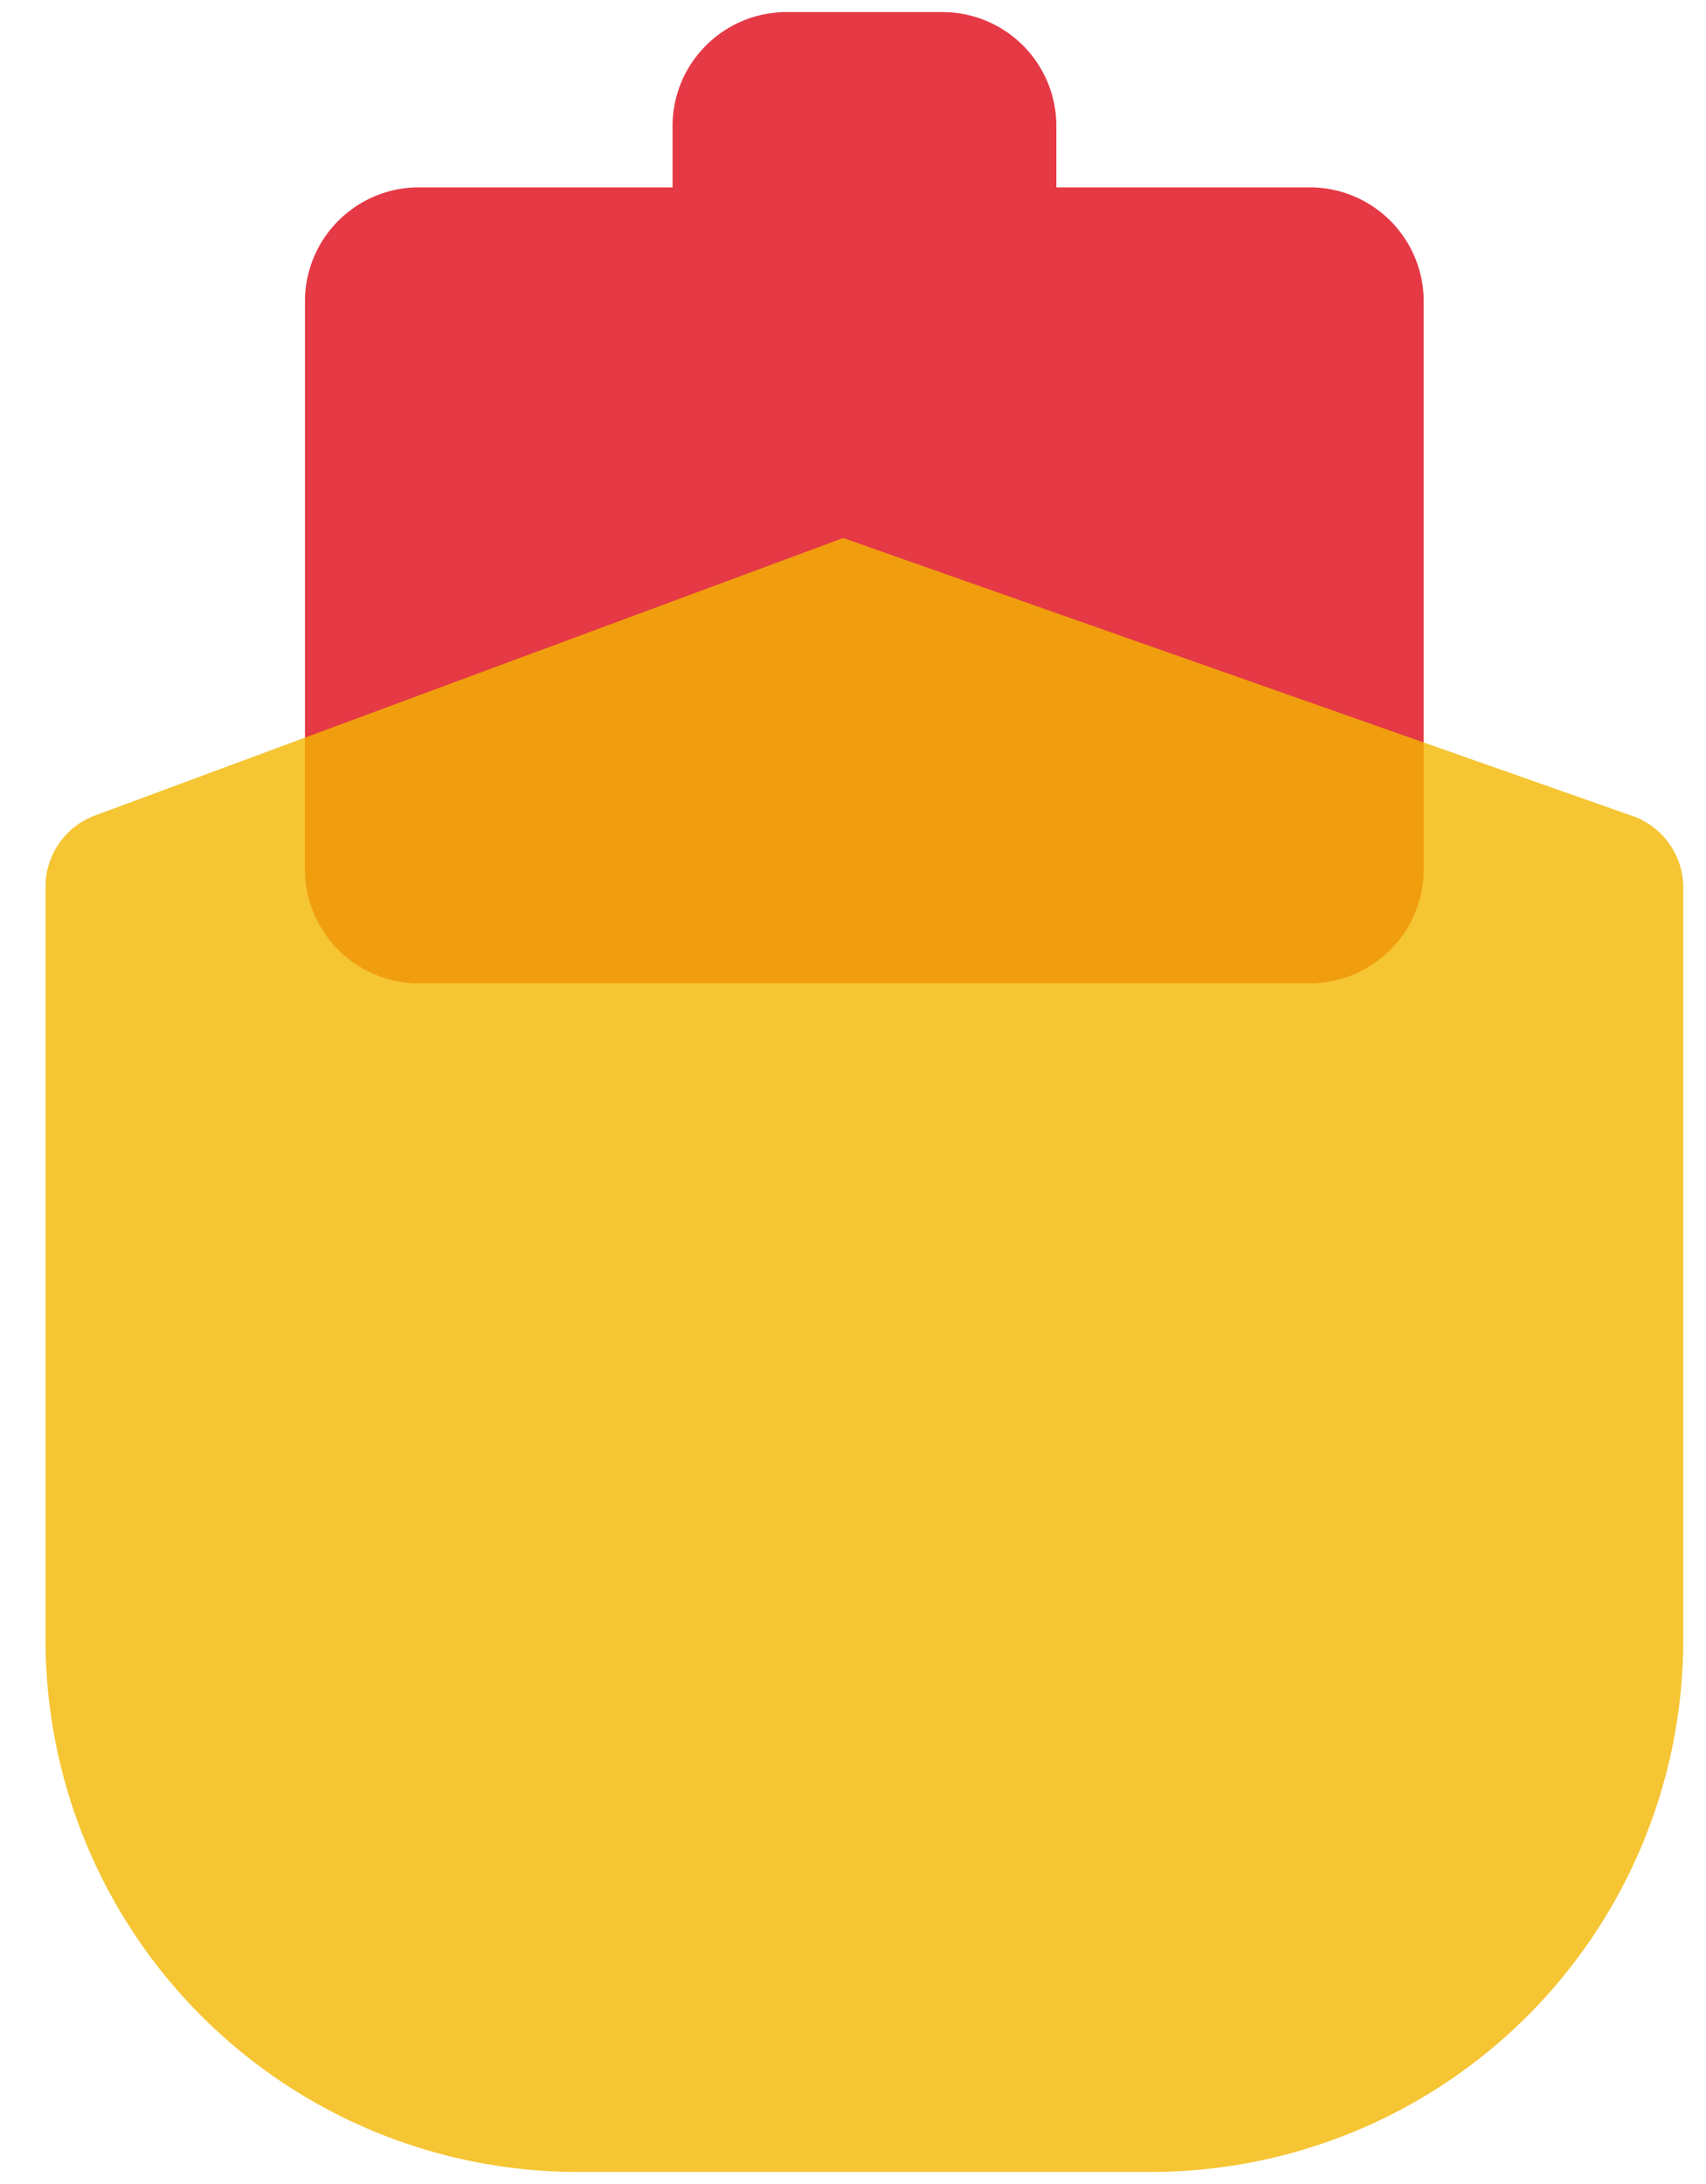
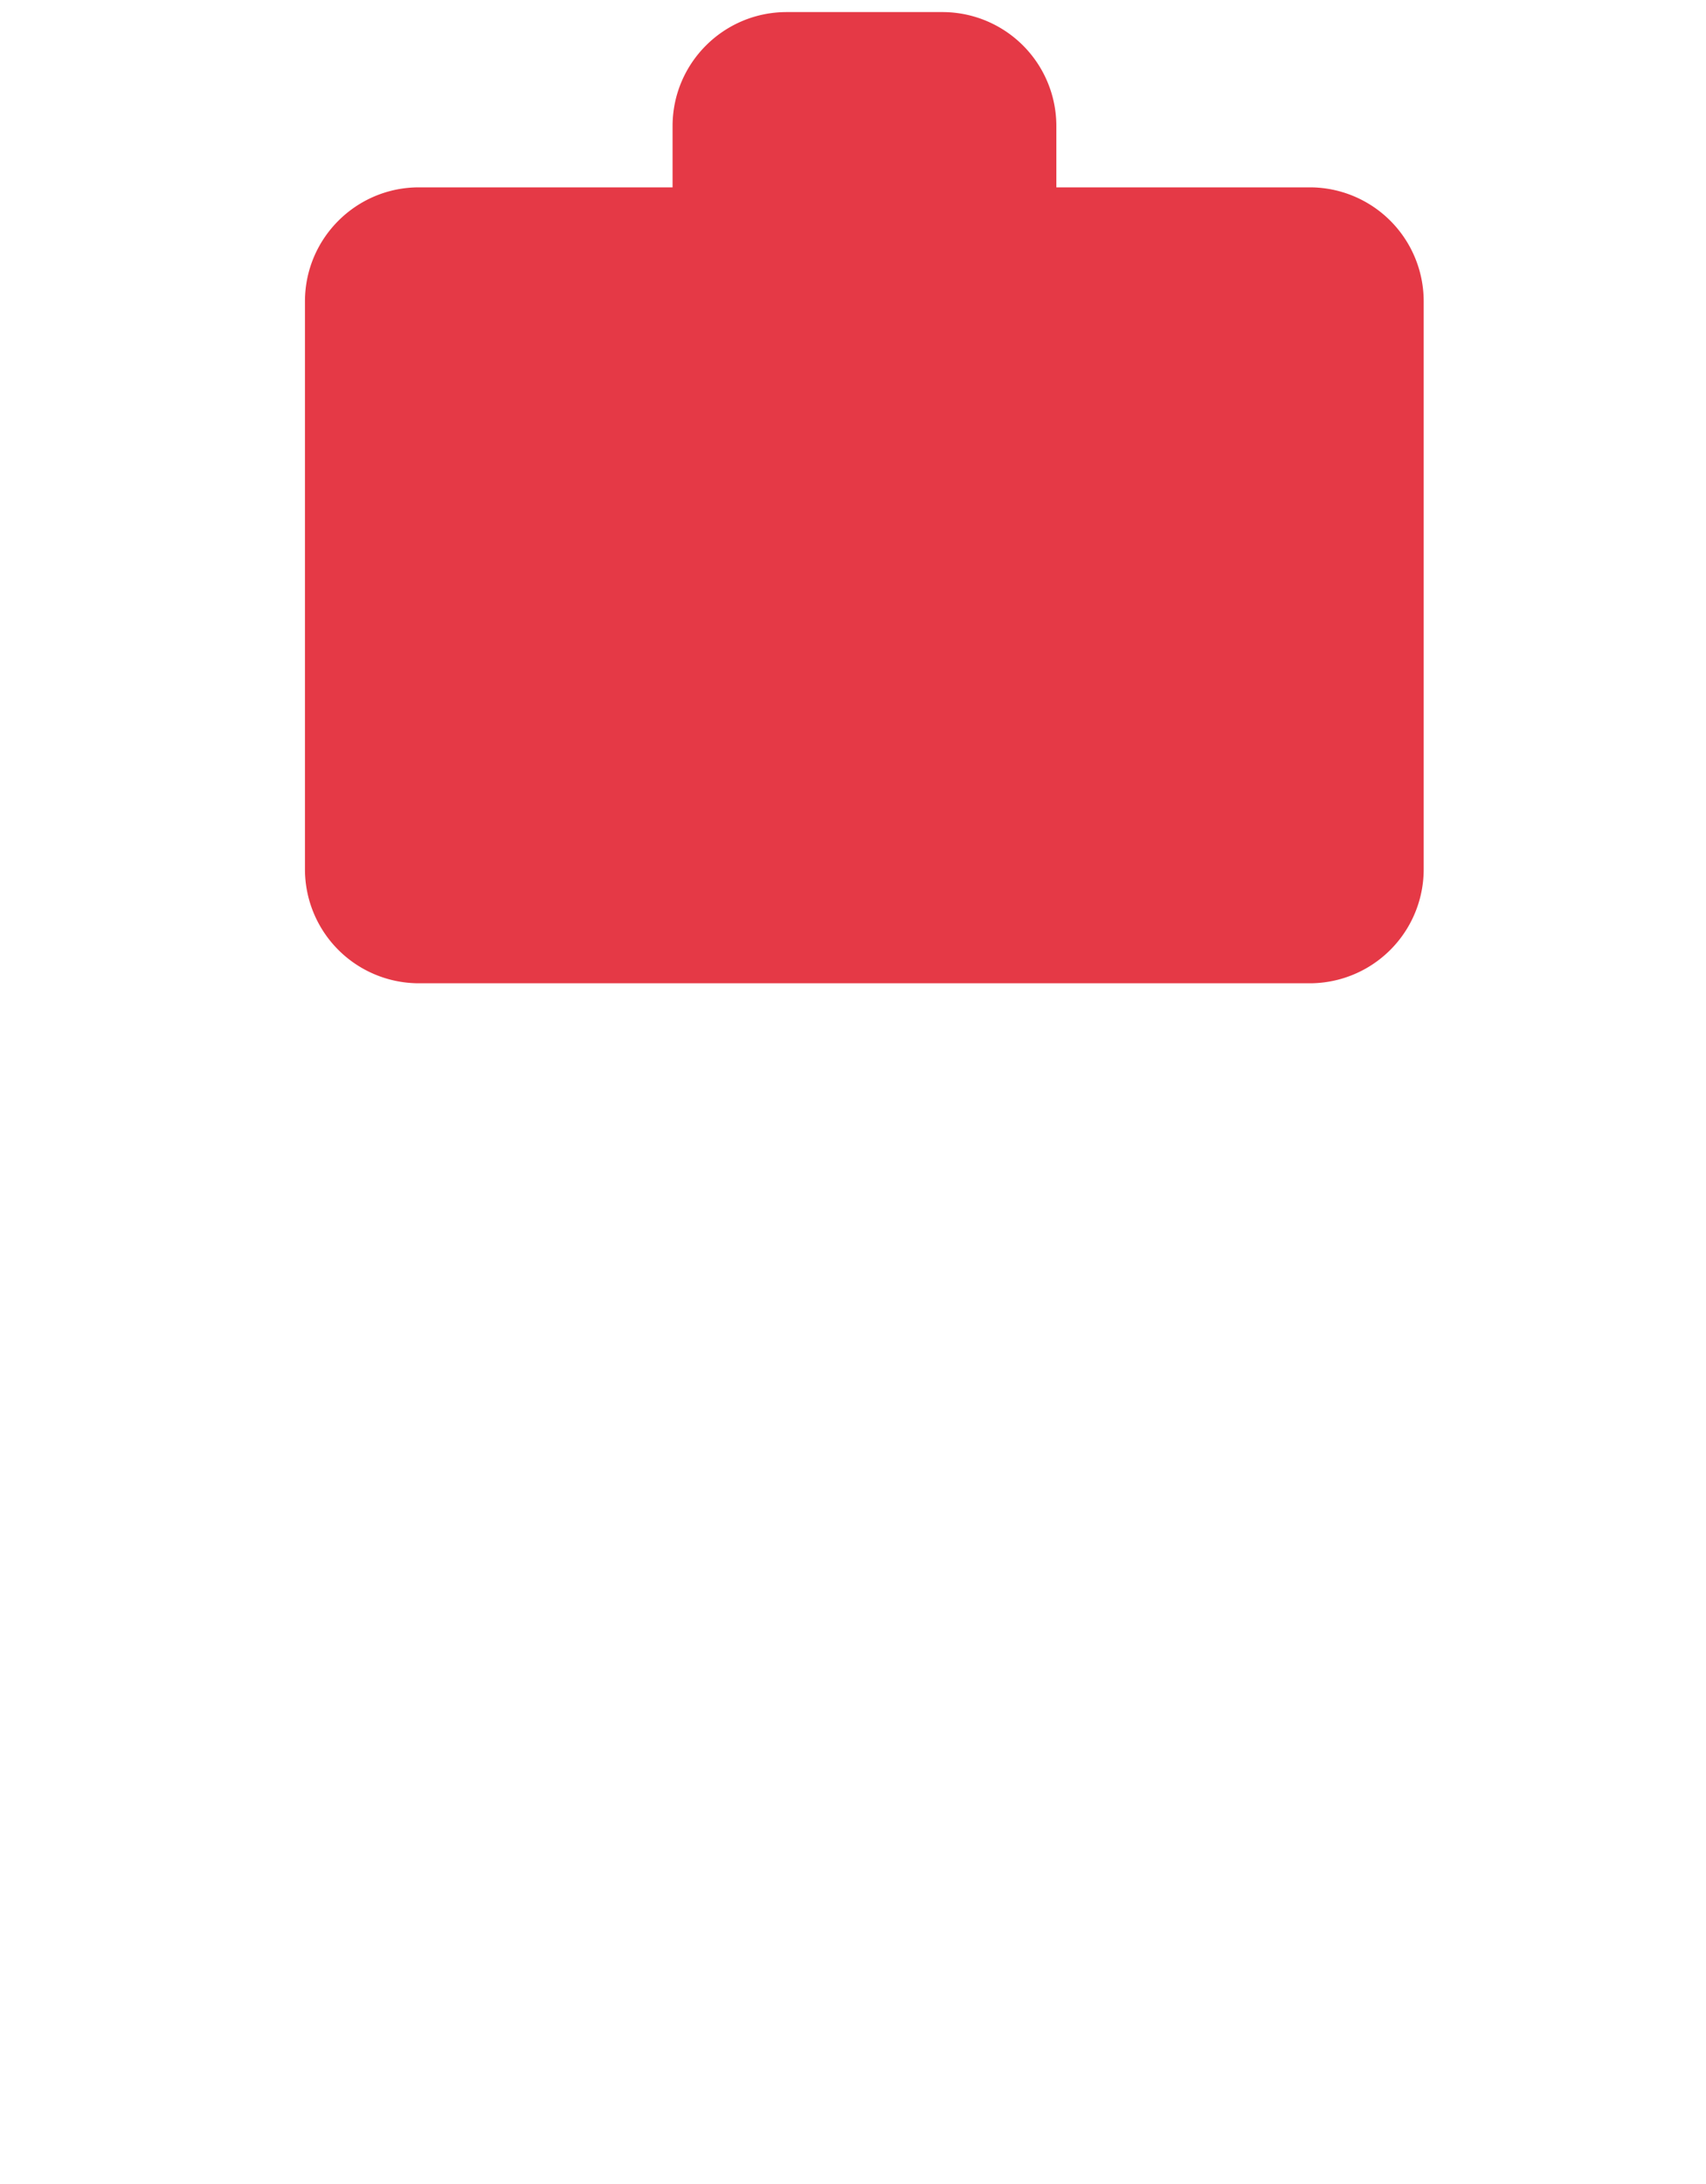
<svg xmlns="http://www.w3.org/2000/svg" width="25" height="32" fill="none">
  <path fill="#E53946" fill-rule="evenodd" d="M11.528.177c-.923 0-1.672.748-1.672 1.67v.898H6.14c-.923 0-1.671.749-1.671 1.671v8.32a1.67 1.67 0 0 0 1.67 1.671h13.054a1.67 1.67 0 0 0 1.67-1.67v-8.32a1.67 1.67 0 0 0-1.67-1.672H15.48v-.897A1.67 1.67 0 0 0 13.81.177z" clip-rule="evenodd" />
-   <path fill="#F2B600" fill-opacity=".8" d="M.667 12.993c0-.466.29-.883.727-1.045l10.962-4.065 11.567 4.073c.446.157.744.578.744 1.05v11.02a7.8 7.8 0 0 1-7.798 7.797H8.465a7.8 7.8 0 0 1-7.798-7.798z" />
</svg>